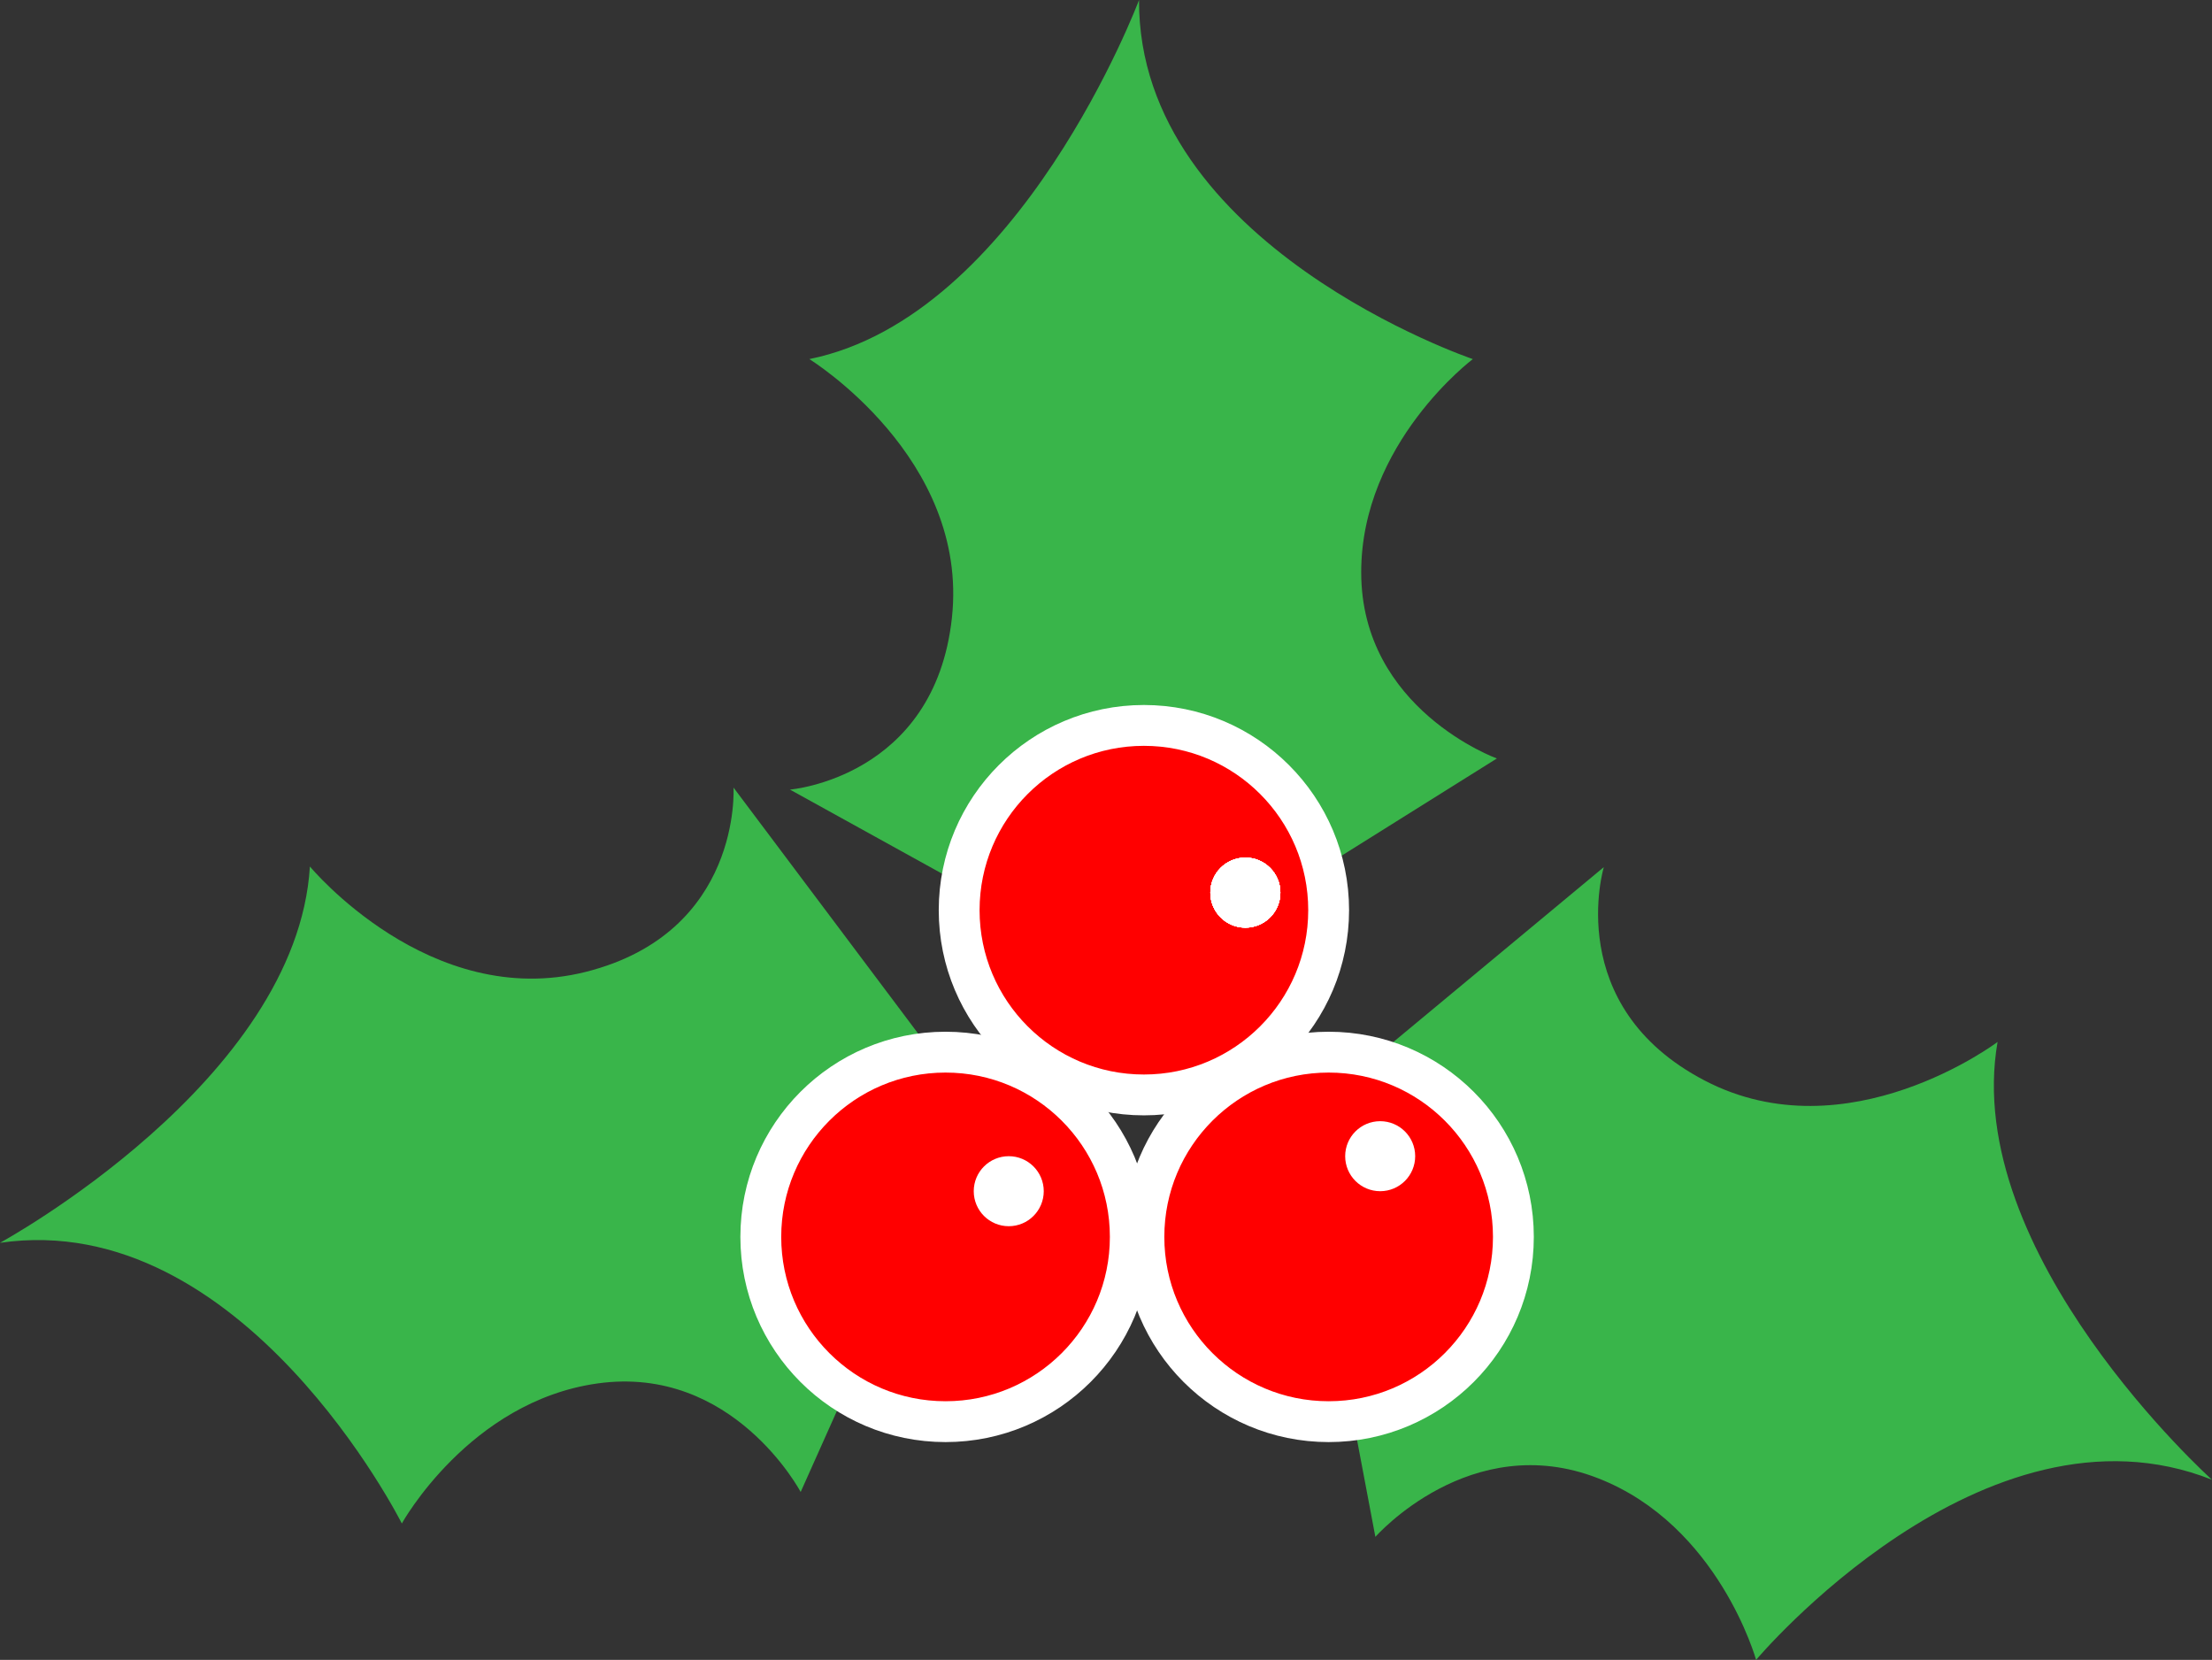
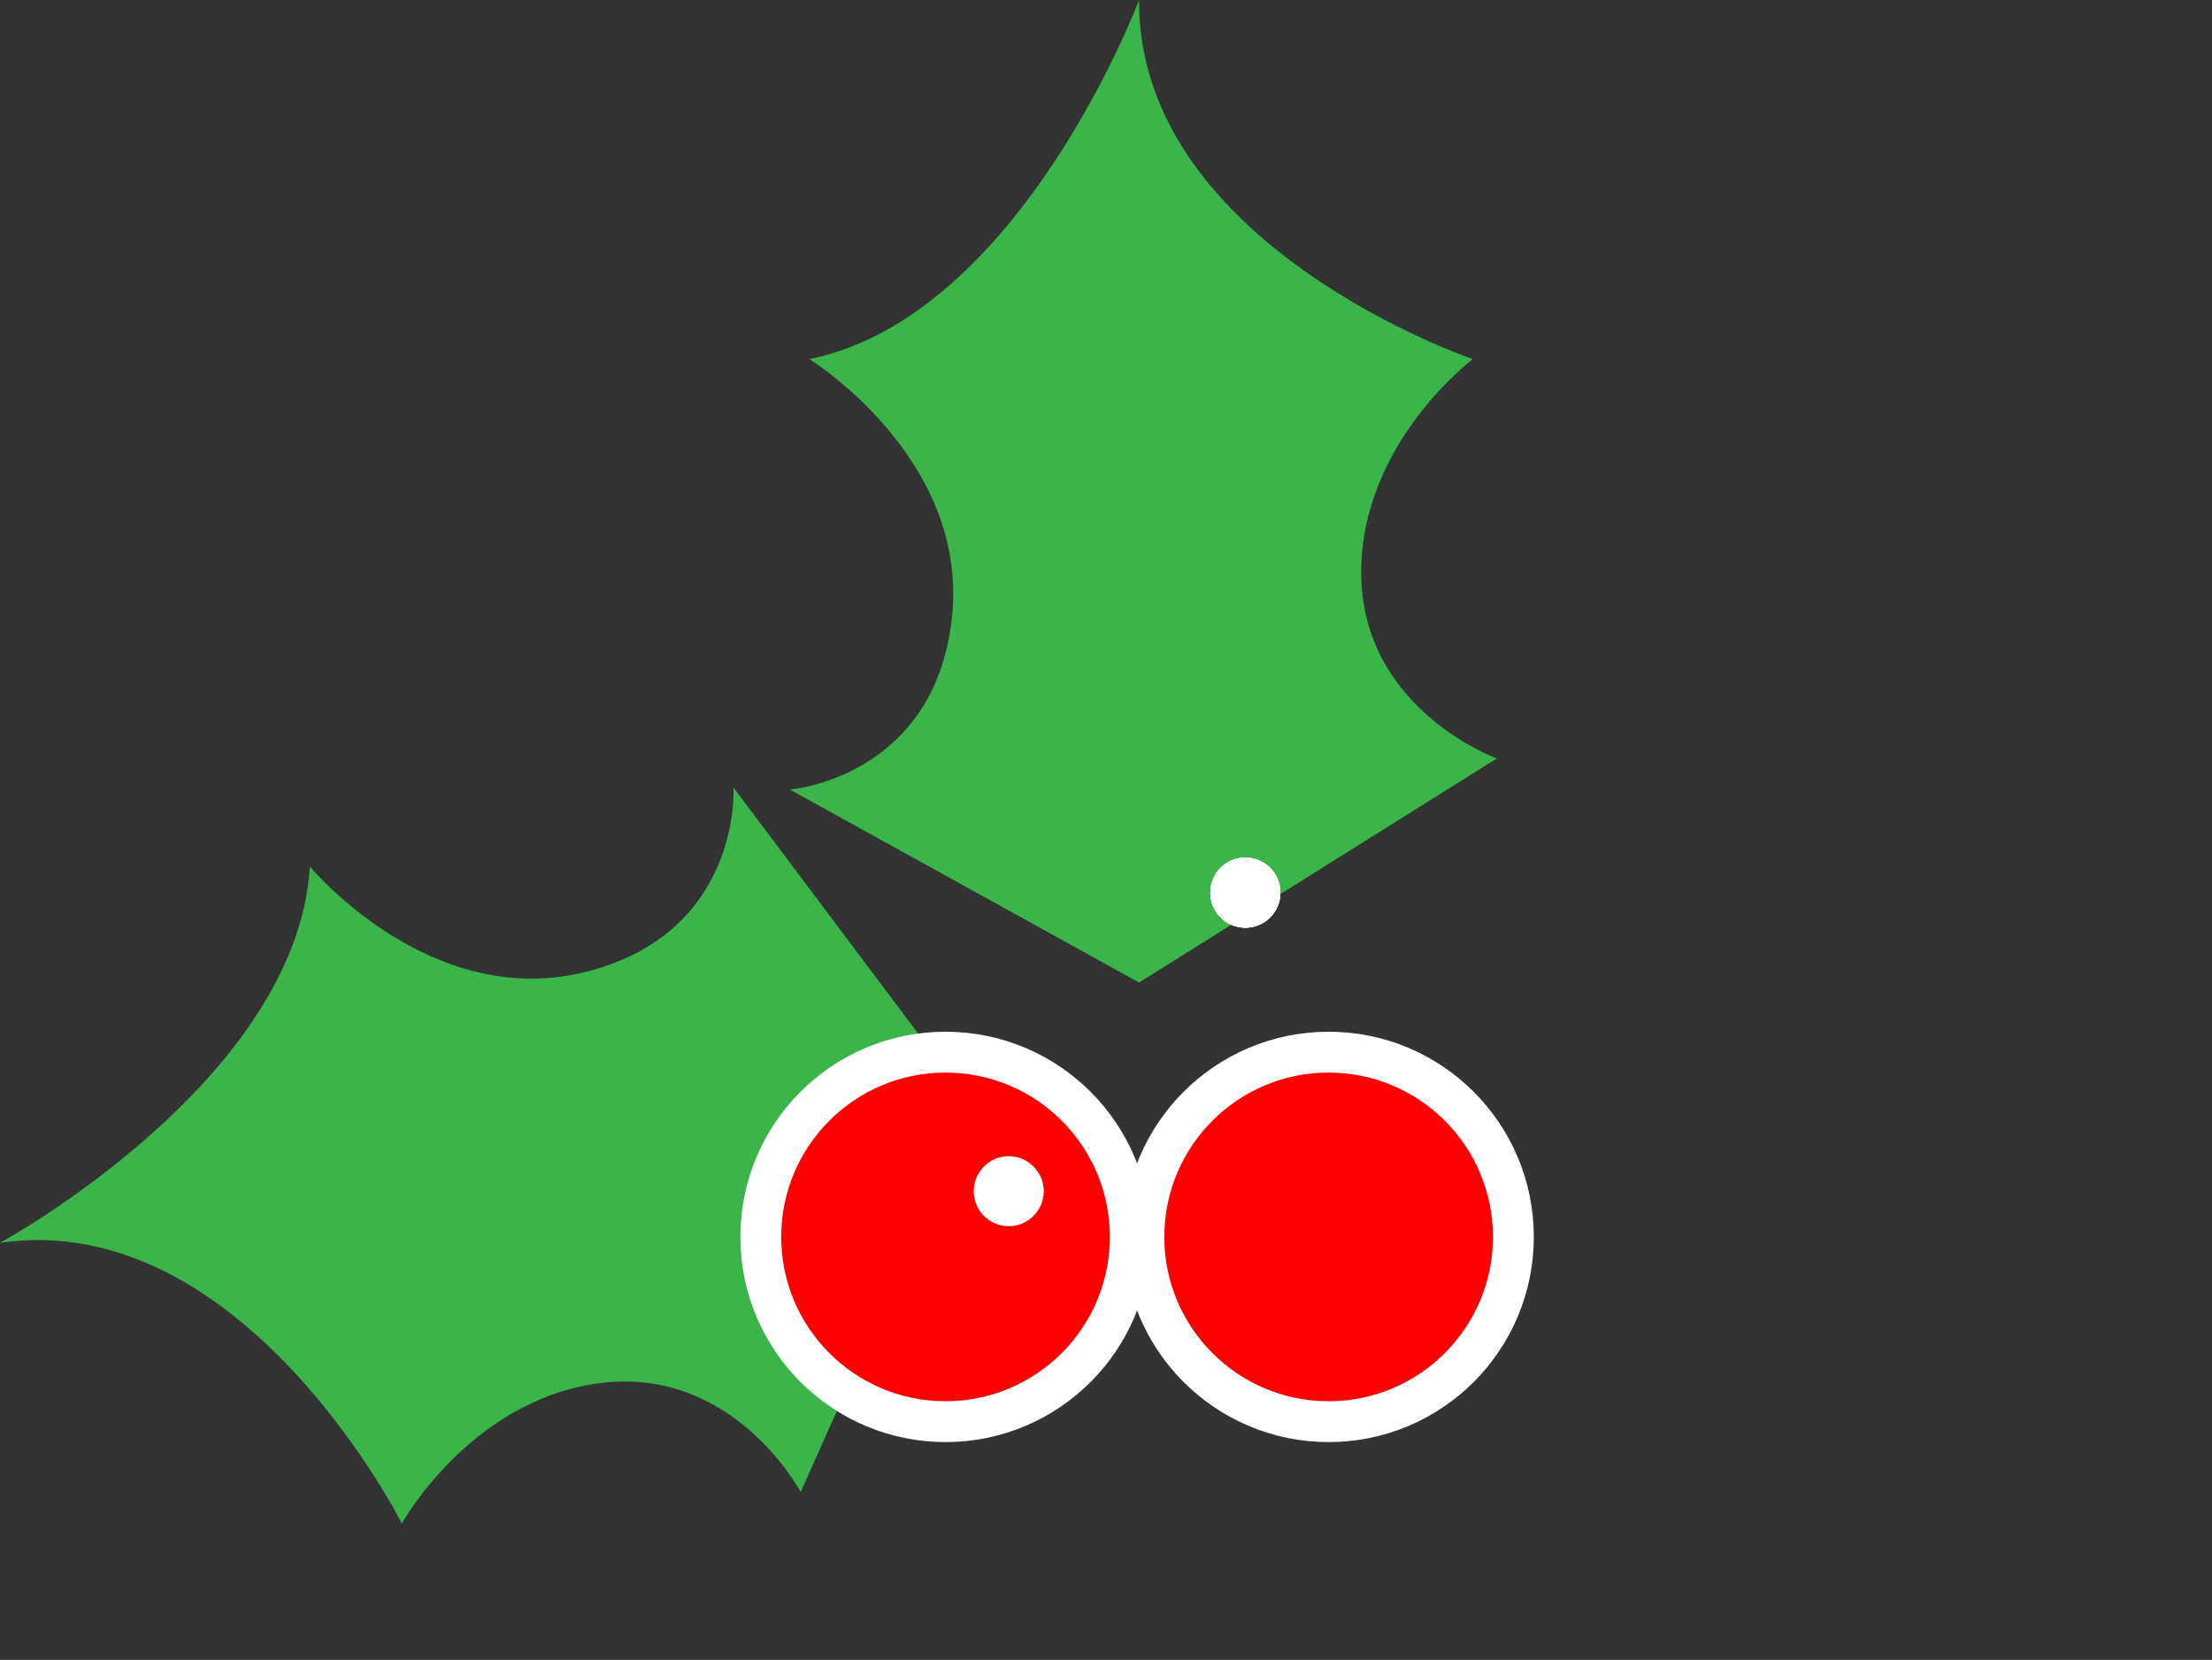
<svg xmlns="http://www.w3.org/2000/svg" id="Слой_1" data-name="Слой 1" viewBox="0 0 1137.46 853.49">
  <rect x="0" y="0" width="1137.46" height="853.49" fill="#333333" stroke="none" />
  <defs>
    <style>.cls-1{fill:#39b54a;}.cls-2{fill:red;stroke:#fff;stroke-miterlimit:10;stroke-width:21px;}.cls-3{fill:#fff;}</style>
  </defs>
  <path class="cls-1" d="M905,516.7l184-115.2s-69.76-25.26-69.76-95.74c0-66.52,57.4-109.62,57.4-109.62S904.36,137.8,905,11.5c0,0-61.09,162.68-169.54,184.64,0,0,82.24,50.67,73.32,133S725.5,417.5,725.5,417.5Z" transform="translate(-319.28 -11.5)" />
-   <path class="cls-1" d="M986.2,588.47l40.33,213.27s48.93-55.78,114.57-30.12c62,24.21,81.2,93.37,81.2,93.37s117-139.23,234.44-92.62c0,0-129.28-116.12-110.26-225.12,0,0-77.13,58.15-150.6,19.86S1144,457.36,1144,457.36Z" transform="translate(-319.28 -11.5)" />
  <path class="cls-1" d="M819.6,580.52,731,778.66s-34.69-65.58-104.48-55.81c-65.89,9.22-100.61,72-100.61,72S444.26,632.35,319.28,650.54c0,0,152.64-83,159.36-193.5,0,0,61.58,74.42,141.92,54.17s75.91-94.75,75.91-94.75Z" transform="translate(-319.28 -11.5)" />
  <circle class="cls-2" cx="486.22" cy="636" r="95" />
  <circle class="cls-2" cx="683.22" cy="636" r="95" />
-   <circle class="cls-2" cx="588.22" cy="468" r="95" />
  <circle class="cls-3" cx="518.72" cy="612.5" r="18" />
  <circle class="cls-3" cx="640.39" cy="458.98" r="18" />
  <circle class="cls-3" cx="640.39" cy="458.98" r="18" />
  <circle class="cls-3" cx="640.39" cy="458.98" r="18" />
  <circle class="cls-3" cx="640.39" cy="458.98" r="18" />
  <circle class="cls-3" cx="640.39" cy="458.98" r="18" />
-   <circle class="cls-3" cx="640.39" cy="458.98" r="18" />
-   <circle class="cls-3" cx="709.72" cy="594.5" r="18" />
</svg>